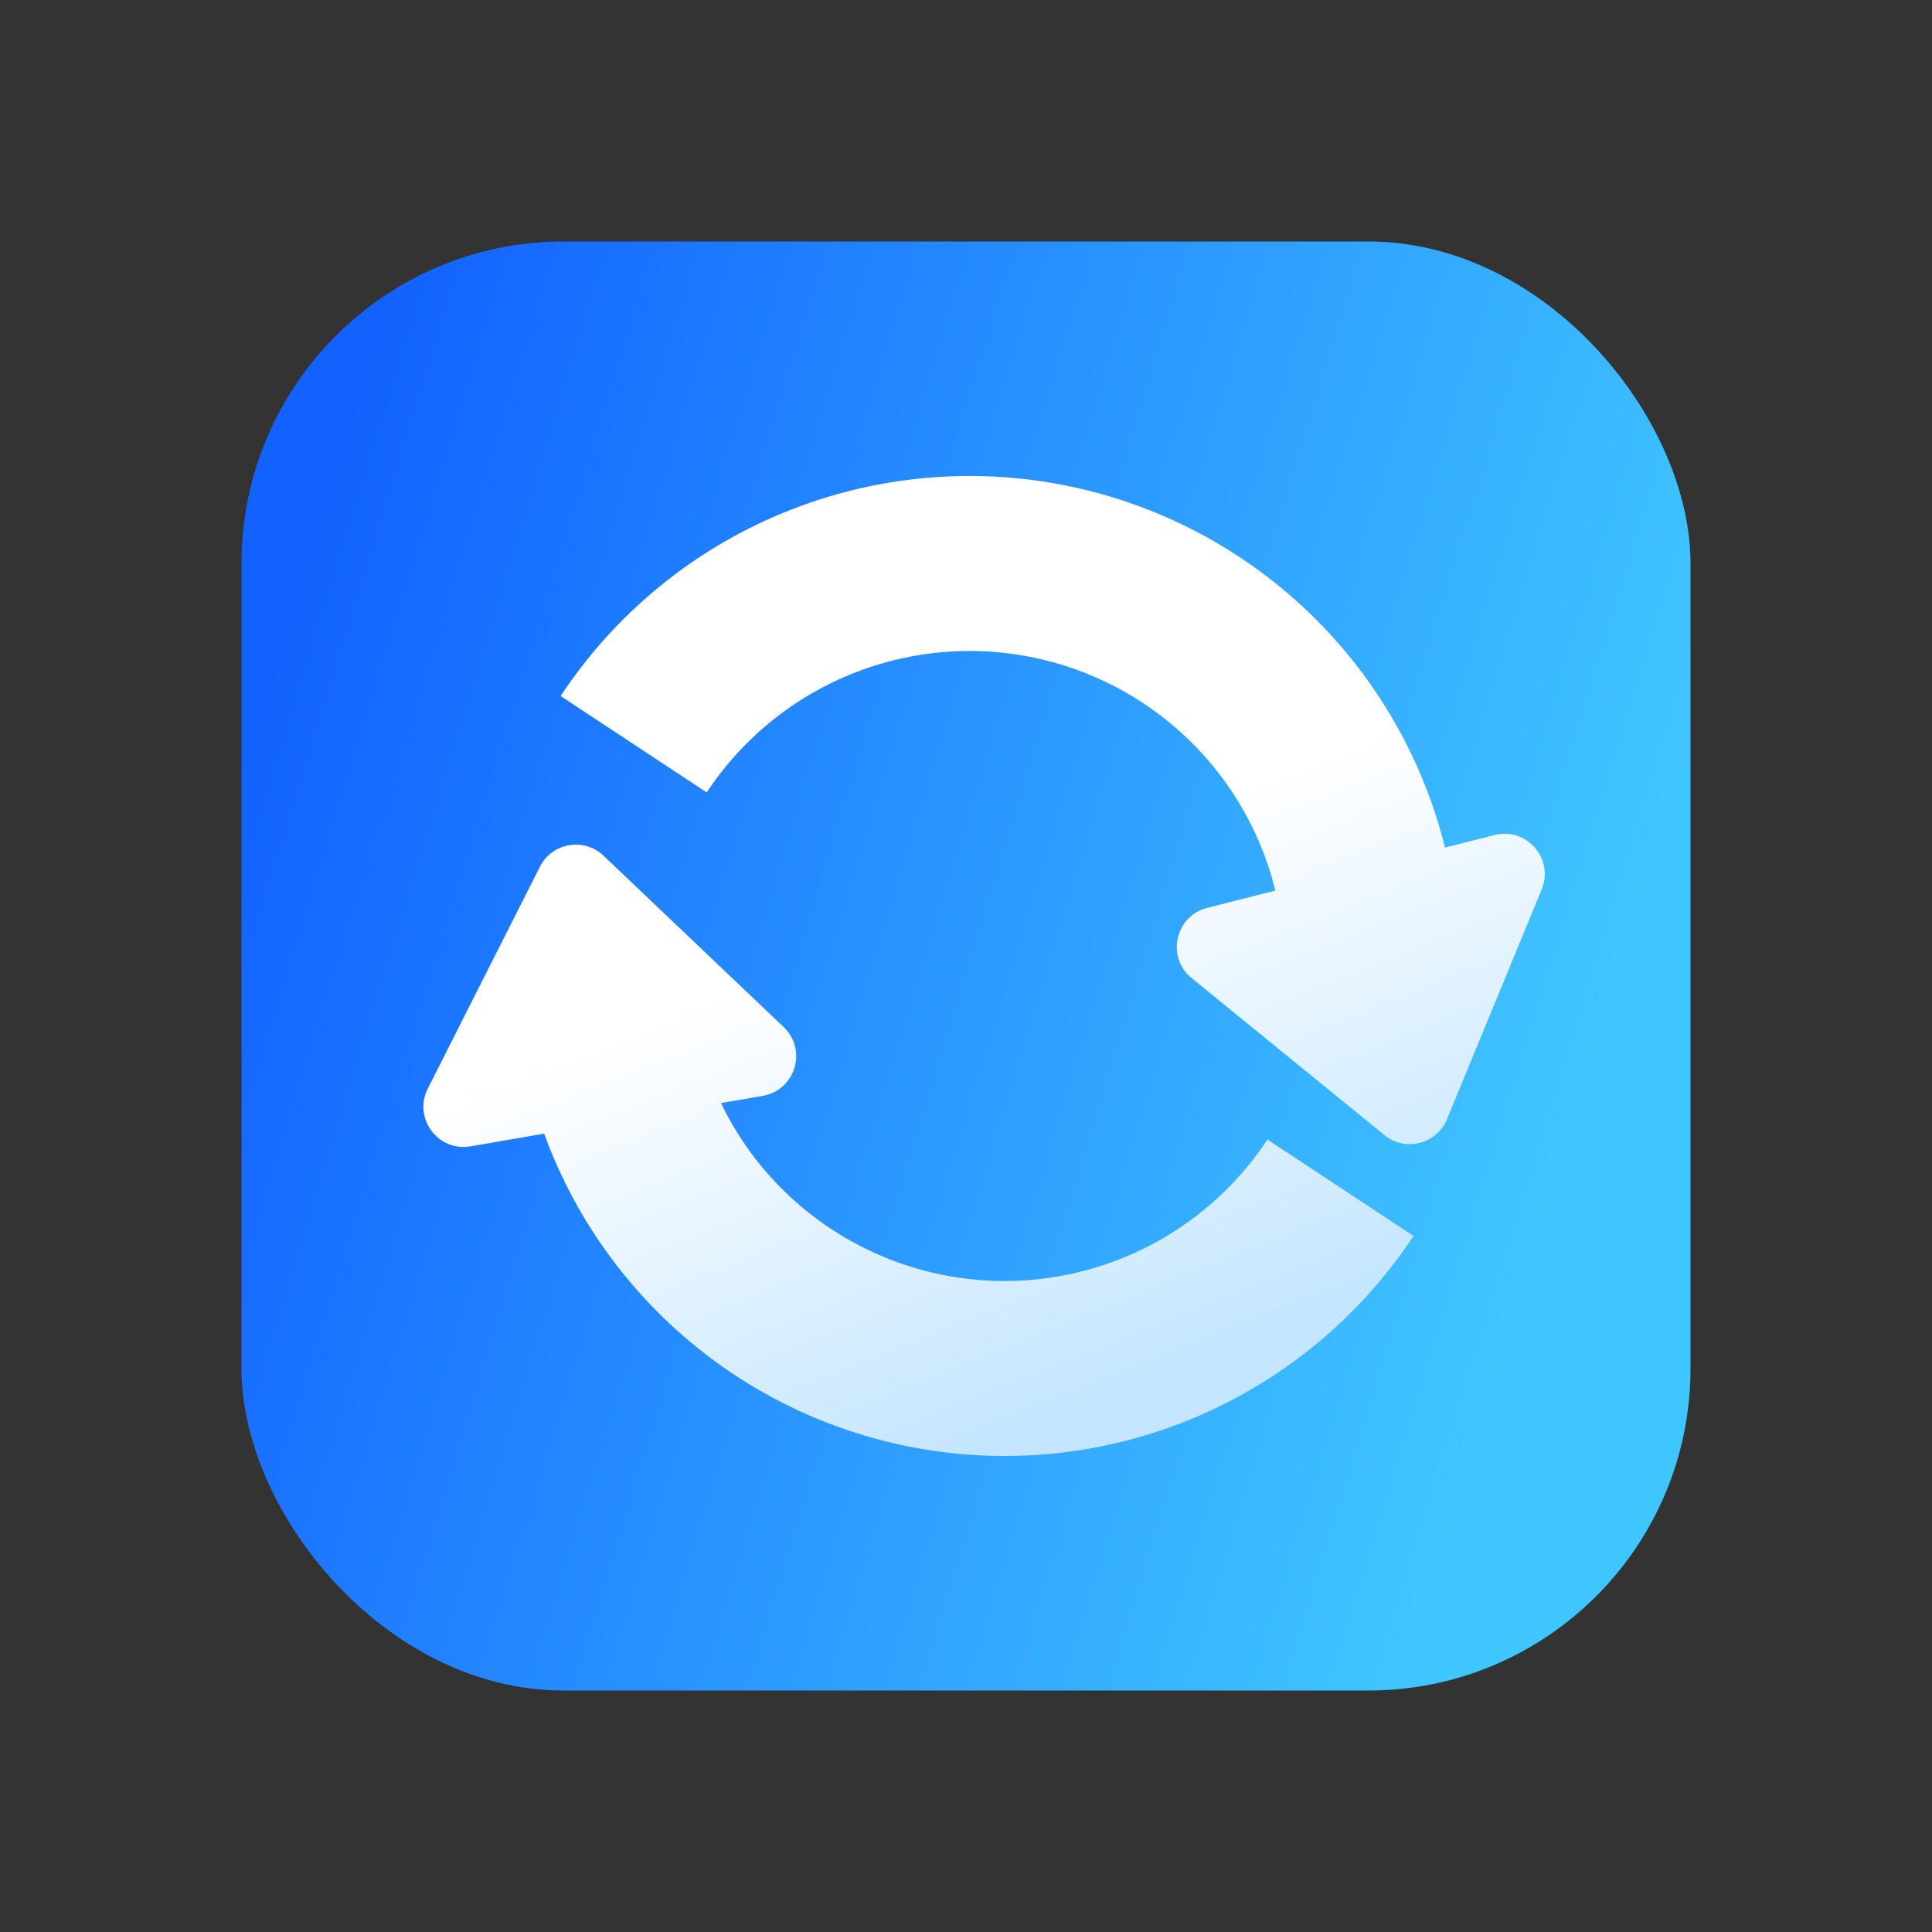
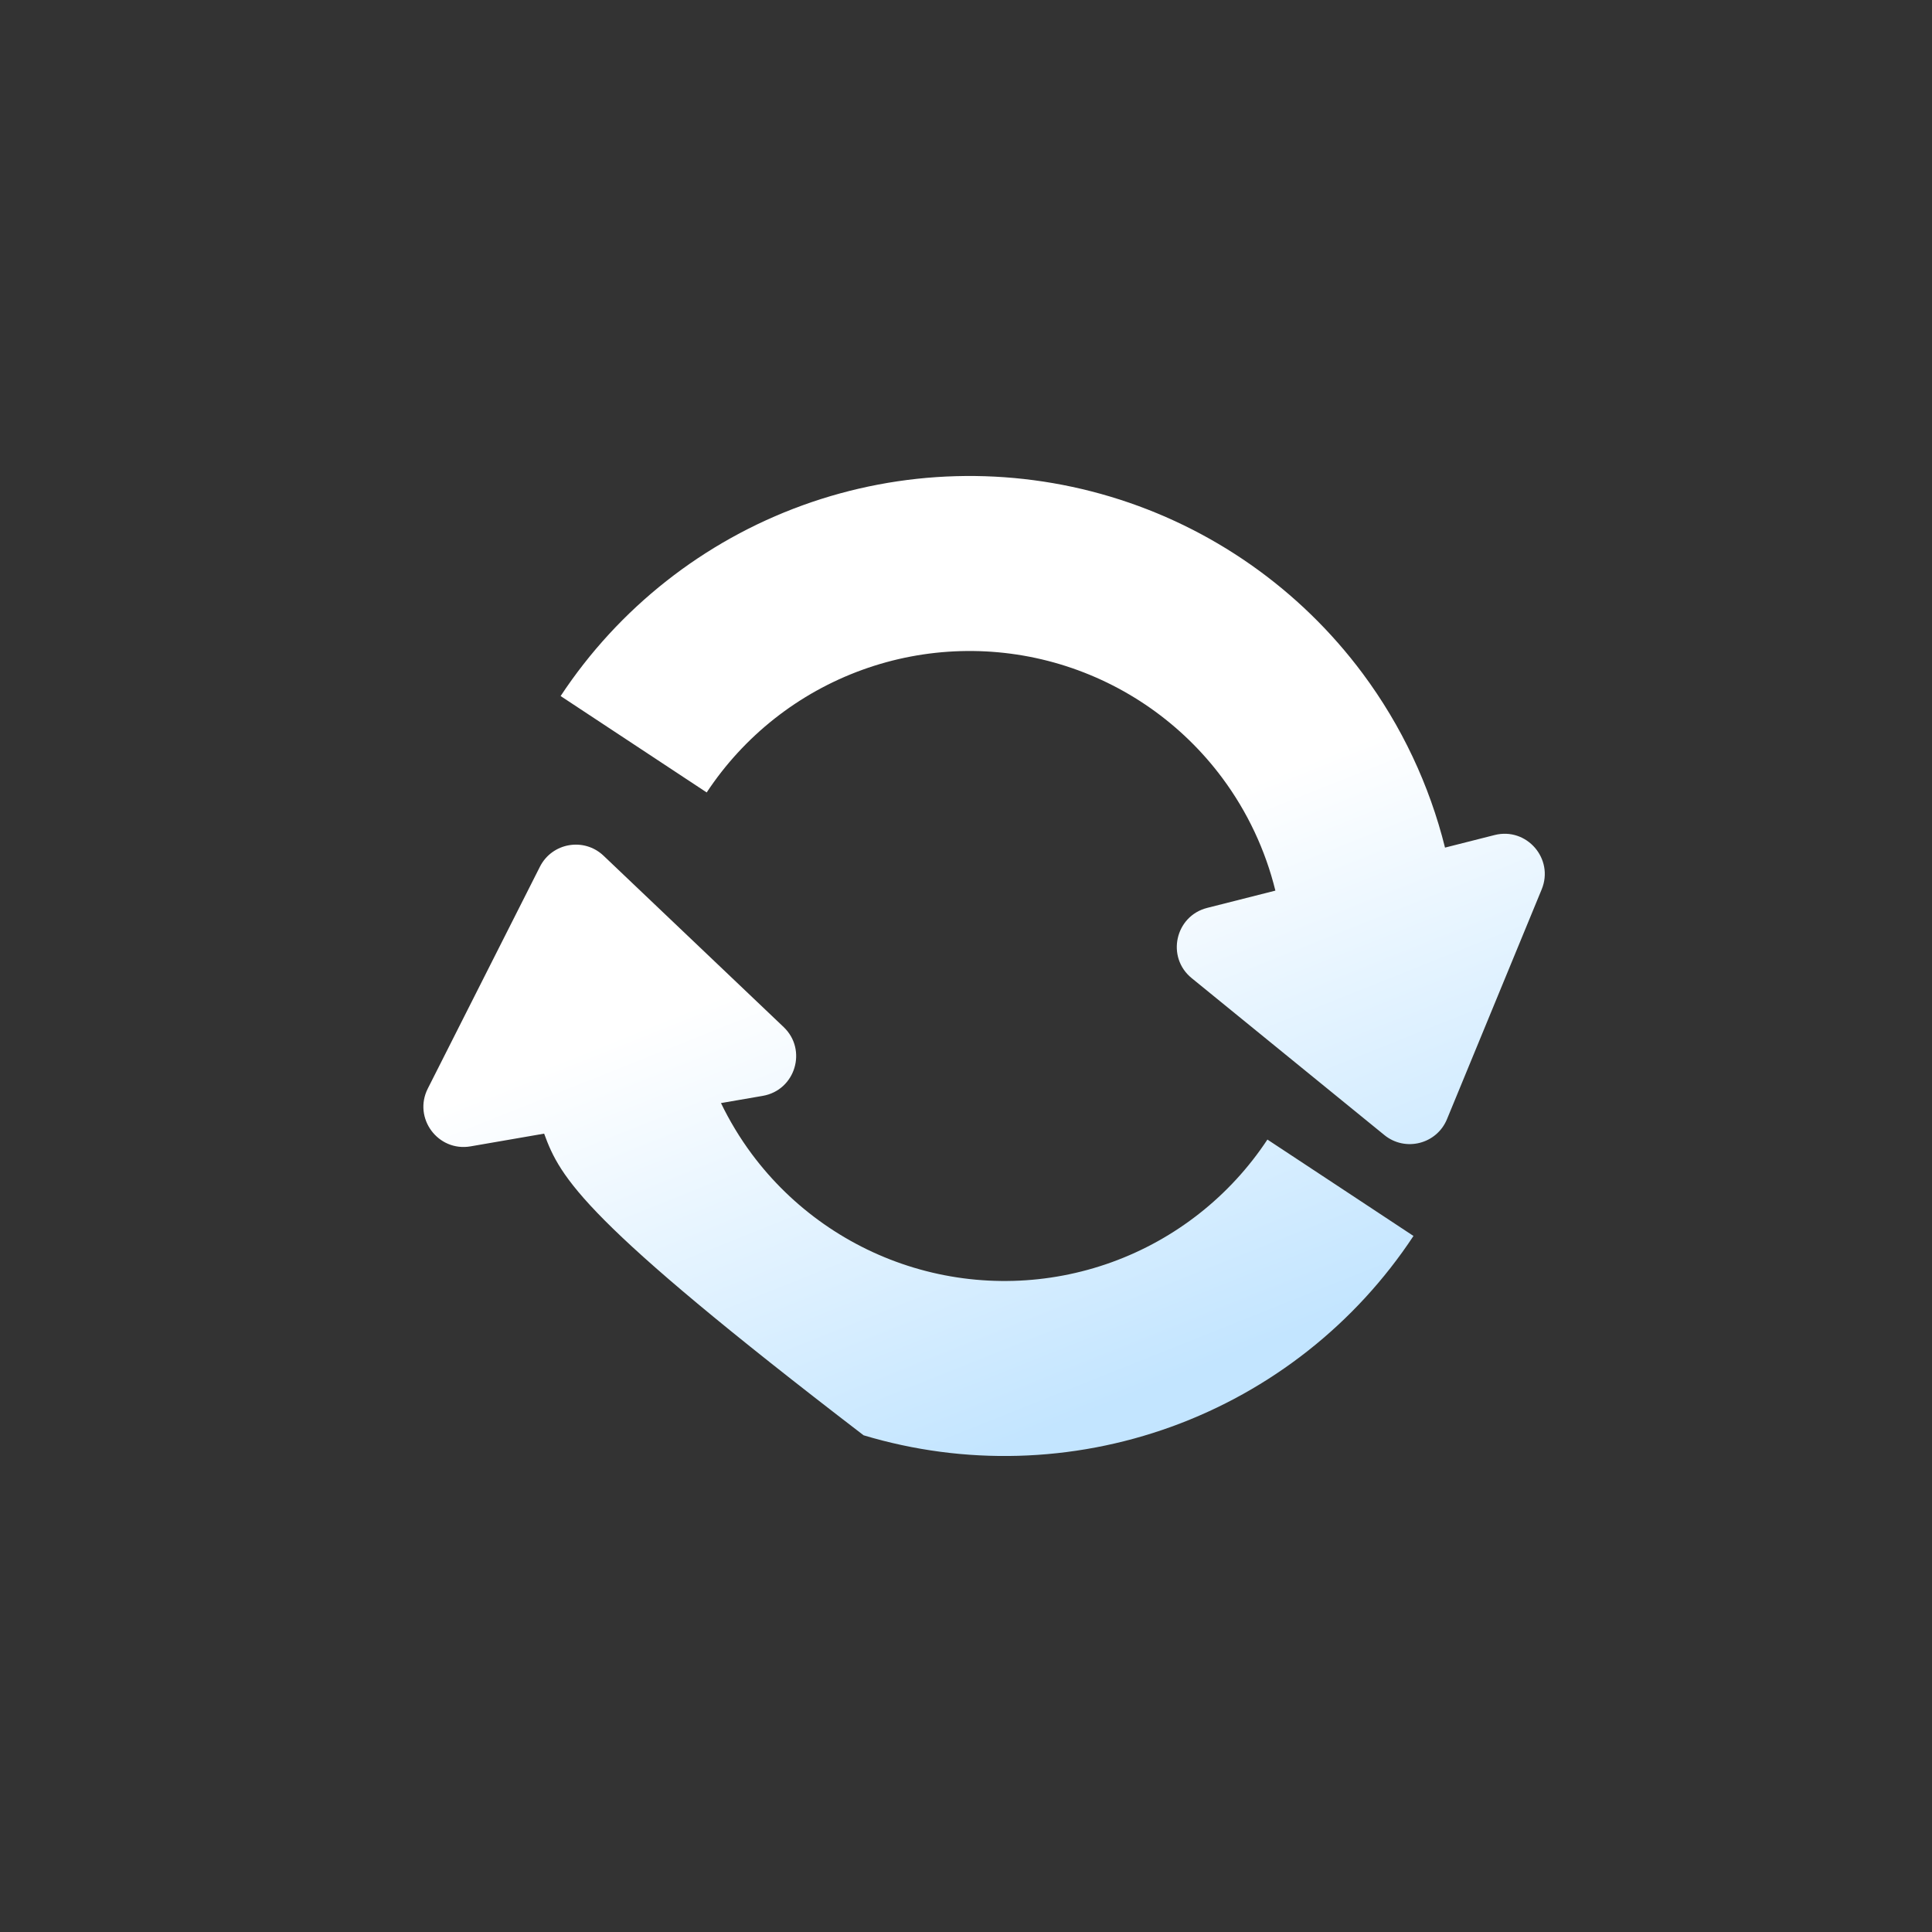
<svg xmlns="http://www.w3.org/2000/svg" width="96" height="96" viewBox="0 0 96 96" fill="none">
  <rect x="0" y="0" width="96" height="96" fill="#333333" stroke="none" />
-   <rect x="12" y="12" width="72" height="72" rx="16" fill="url(#paint0_linear_2335_5145)" />
-   <path d="M26.828 43.068C27.433 41.872 29.02 41.597 29.991 42.521L38.938 51.033C40.129 52.166 39.52 54.173 37.9 54.453L35.825 54.811C36.253 55.696 36.763 56.544 37.356 57.342C39.365 60.042 42.191 62.023 45.414 62.991C48.637 63.959 52.086 63.861 55.25 62.715C58.413 61.568 61.123 59.432 62.977 56.624L66.606 59.018L70.235 61.414C67.351 65.783 63.135 69.106 58.214 70.89C53.292 72.674 47.926 72.825 42.912 71.319C37.898 69.813 33.504 66.731 30.38 62.531C28.962 60.625 27.841 58.534 27.038 56.33L23.383 56.962C21.763 57.242 20.515 55.557 21.257 54.09L26.828 43.068ZM39.879 25.109C44.8 23.325 50.167 23.175 55.18 24.68C60.194 26.186 64.588 29.268 67.713 33.468C69.646 36.068 71.029 39.011 71.802 42.117L74.265 41.493C75.859 41.089 77.232 42.674 76.605 44.194L71.9 55.611C71.389 56.851 69.827 57.247 68.788 56.4L59.213 48.602C57.938 47.564 58.39 45.517 59.984 45.113L63.373 44.254C62.877 42.244 61.986 40.339 60.736 38.658C58.728 35.958 55.901 33.977 52.678 33.008C49.456 32.041 46.006 32.138 42.843 33.285C39.679 34.432 36.969 36.568 35.115 39.376L31.486 36.981L27.857 34.586C30.741 30.217 34.957 26.893 39.879 25.109Z" fill="url(#paint1_linear_2335_5145)" />
+   <path d="M26.828 43.068C27.433 41.872 29.02 41.597 29.991 42.521L38.938 51.033C40.129 52.166 39.52 54.173 37.9 54.453L35.825 54.811C36.253 55.696 36.763 56.544 37.356 57.342C39.365 60.042 42.191 62.023 45.414 62.991C48.637 63.959 52.086 63.861 55.25 62.715C58.413 61.568 61.123 59.432 62.977 56.624L66.606 59.018L70.235 61.414C67.351 65.783 63.135 69.106 58.214 70.89C53.292 72.674 47.926 72.825 42.912 71.319C28.962 60.625 27.841 58.534 27.038 56.33L23.383 56.962C21.763 57.242 20.515 55.557 21.257 54.09L26.828 43.068ZM39.879 25.109C44.8 23.325 50.167 23.175 55.18 24.68C60.194 26.186 64.588 29.268 67.713 33.468C69.646 36.068 71.029 39.011 71.802 42.117L74.265 41.493C75.859 41.089 77.232 42.674 76.605 44.194L71.9 55.611C71.389 56.851 69.827 57.247 68.788 56.4L59.213 48.602C57.938 47.564 58.39 45.517 59.984 45.113L63.373 44.254C62.877 42.244 61.986 40.339 60.736 38.658C58.728 35.958 55.901 33.977 52.678 33.008C49.456 32.041 46.006 32.138 42.843 33.285C39.679 34.432 36.969 36.568 35.115 39.376L31.486 36.981L27.857 34.586C30.741 30.217 34.957 26.893 39.879 25.109Z" fill="url(#paint1_linear_2335_5145)" />
  <defs>
    <linearGradient id="paint0_linear_2335_5145" x1="12.381" y1="36.672" x2="78.2" y2="56.898" gradientUnits="userSpaceOnUse">
      <stop stop-color="#1262FF" />
      <stop offset="1" stop-color="#40C6FF" />
    </linearGradient>
    <linearGradient id="paint1_linear_2335_5145" x1="32" y1="30" x2="48.899" y2="72.349" gradientUnits="userSpaceOnUse">
      <stop offset="0.427" stop-color="white" />
      <stop offset="1" stop-color="#C3E5FF" />
    </linearGradient>
  </defs>
</svg>